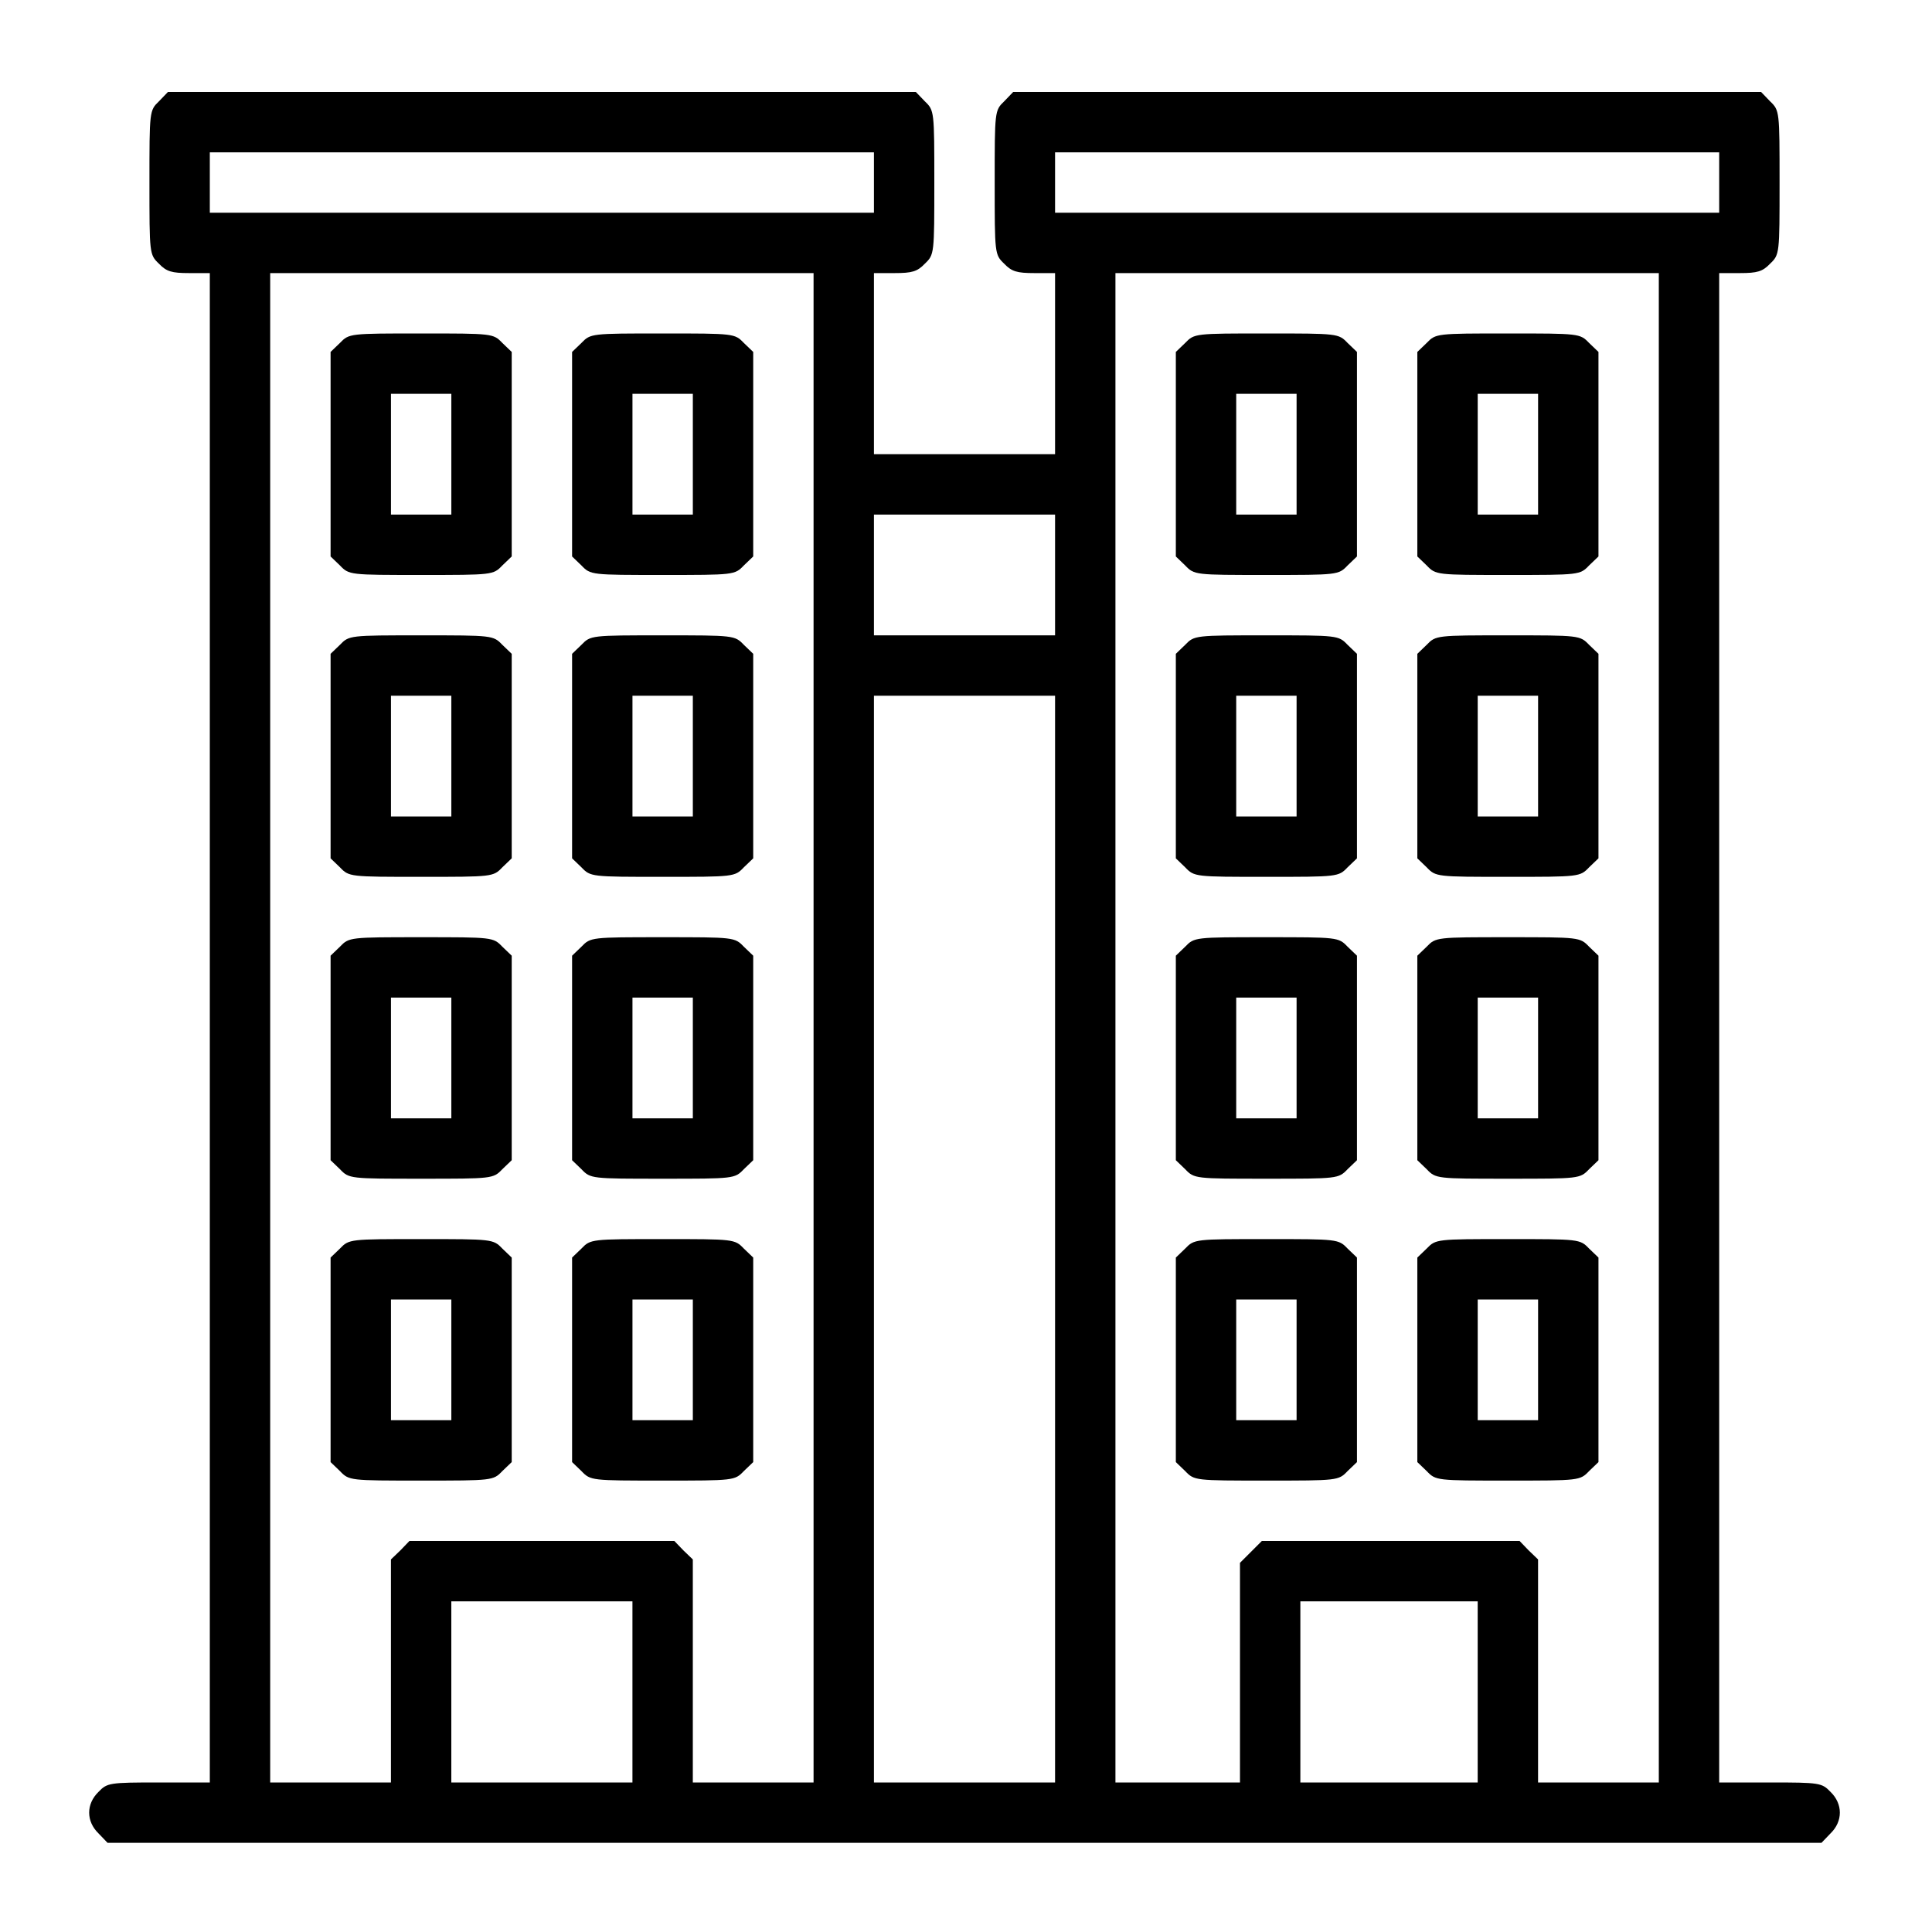
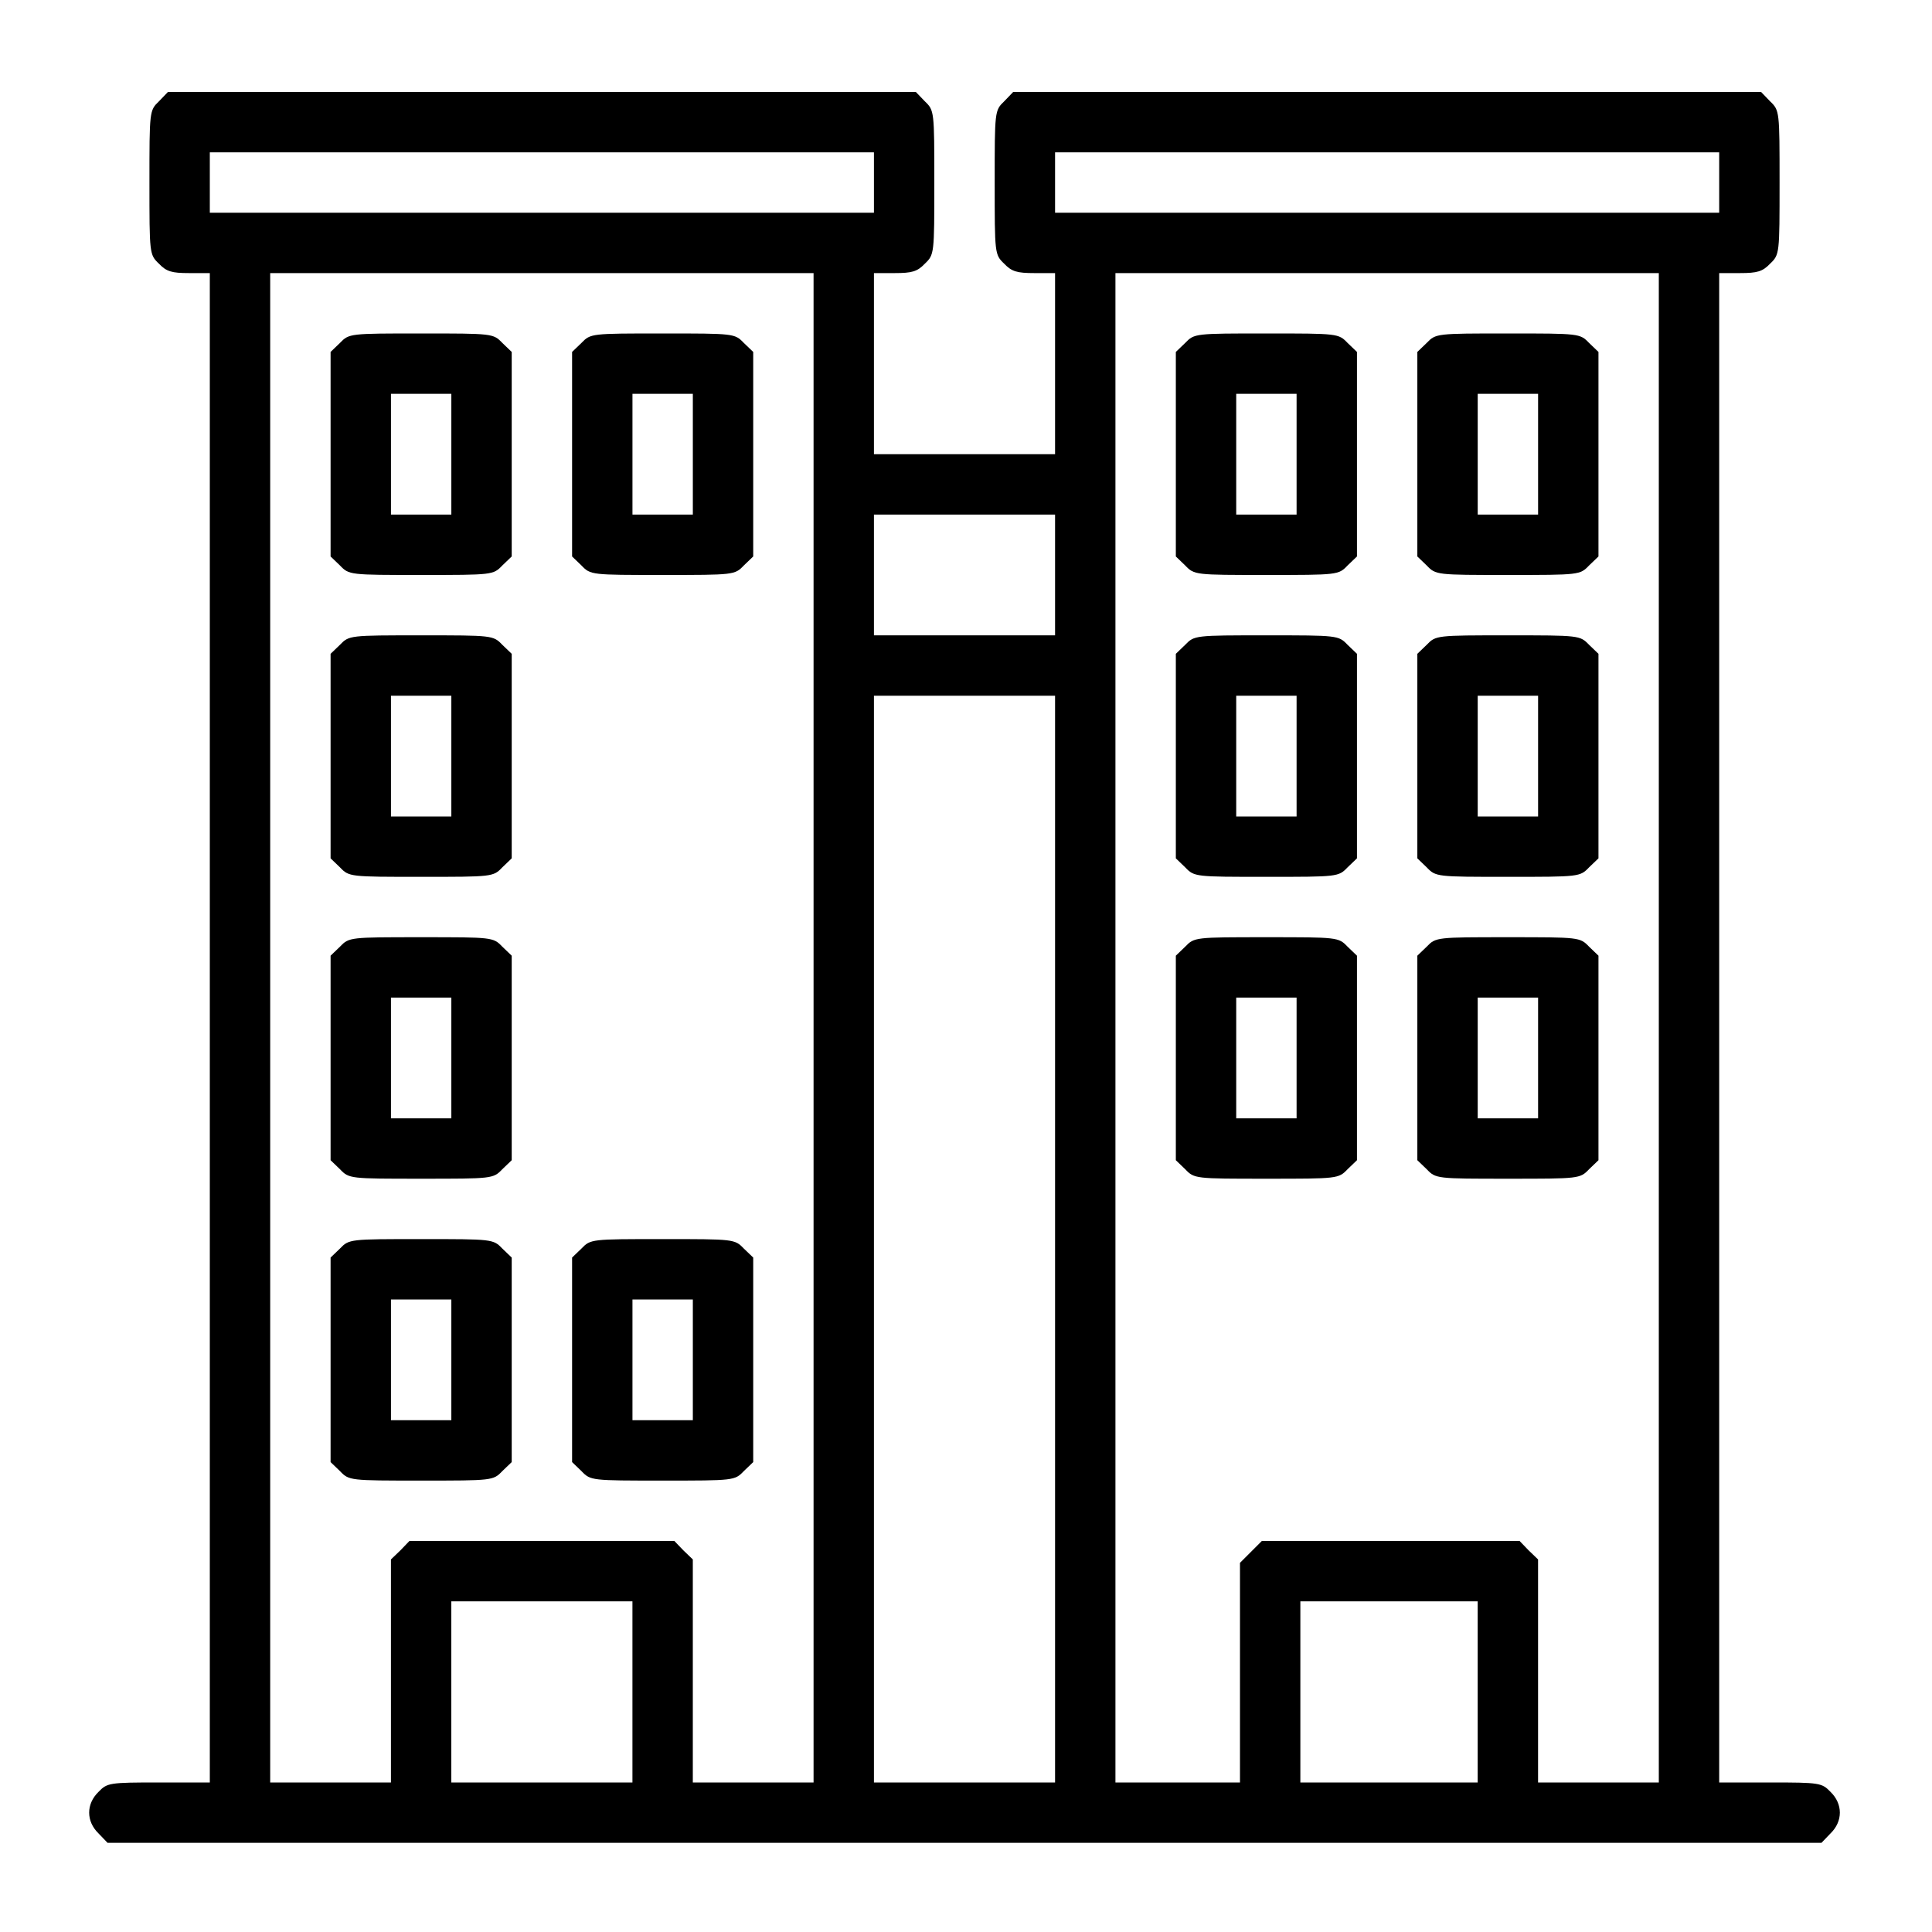
<svg xmlns="http://www.w3.org/2000/svg" width="80" height="80" viewBox="0 0 80 80" fill="none">
  <path d="M6.579 4.198C6.188 4.573 6.188 4.605 6.188 7.558C6.188 10.511 6.188 10.542 6.579 10.917C6.892 11.245 7.11 11.308 7.829 11.308H8.688V42.558V73.808H6.579C4.532 73.808 4.438 73.823 4.079 74.198C3.563 74.698 3.563 75.417 4.079 75.917L4.454 76.308H39.938H75.423L75.798 75.917C76.313 75.417 76.313 74.698 75.798 74.198C75.438 73.823 75.345 73.808 73.298 73.808H71.188V42.558V11.308H72.048C72.766 11.308 72.985 11.245 73.298 10.917C73.688 10.542 73.688 10.511 73.688 7.558C73.688 4.605 73.688 4.573 73.298 4.198L72.923 3.808H57.438H41.954L41.579 4.198C41.188 4.573 41.188 4.605 41.188 7.558C41.188 10.511 41.188 10.542 41.579 10.917C41.892 11.245 42.11 11.308 42.829 11.308H43.688V15.058V18.808H39.938H36.188V15.058V11.308H37.048C37.767 11.308 37.985 11.245 38.298 10.917C38.688 10.542 38.688 10.511 38.688 7.558C38.688 4.605 38.688 4.573 38.298 4.198L37.923 3.808H22.438H6.954L6.579 4.198ZM36.188 7.558V8.808H22.438H8.688V7.558V6.308H22.438H36.188V7.558ZM71.188 7.558V8.808H57.438H43.688V7.558V6.308H57.438H71.188V7.558ZM33.688 42.558V73.808H31.188H28.688V69.198V64.573L28.298 64.198L27.923 63.808H22.438H16.954L16.579 64.198L16.188 64.573V69.198V73.808H13.688H11.188V42.558V11.308H22.438H33.688V42.558ZM68.688 42.558V73.808H66.188H63.688V69.198V64.573L63.298 64.198L62.923 63.808H57.595H52.251L51.798 64.261L51.345 64.714V69.261V73.808H48.767H46.188V42.558V11.308H57.438H68.688V42.558ZM43.688 23.808V26.308H39.938H36.188V23.808V21.308H39.938H43.688V23.808ZM43.688 51.308V73.808H39.938H36.188V51.308V28.808H39.938H43.688V51.308ZM26.188 70.058V73.808H22.438H18.688V70.058V66.308H22.438H26.188V70.058ZM61.188 70.058V73.808H57.517H53.845V70.058V66.308H57.517H61.188V70.058Z" fill="black" />
  <path d="M14.079 14.198L13.689 14.573V18.808V23.042L14.079 23.417C14.454 23.808 14.486 23.808 17.439 23.808C20.392 23.808 20.423 23.808 20.798 23.417L21.189 23.042V18.808V14.573L20.798 14.198C20.423 13.808 20.392 13.808 17.439 13.808C14.486 13.808 14.454 13.808 14.079 14.198ZM18.689 18.808V21.308H17.439H16.189V18.808V16.308H17.439H18.689V18.808Z" fill="black" />
  <path d="M24.079 14.198L23.689 14.573V18.808V23.042L24.079 23.417C24.454 23.808 24.485 23.808 27.439 23.808C30.392 23.808 30.423 23.808 30.798 23.417L31.189 23.042V18.808V14.573L30.798 14.198C30.423 13.808 30.392 13.808 27.439 13.808C24.485 13.808 24.454 13.808 24.079 14.198ZM28.689 18.808V21.308H27.439H26.189V18.808V16.308H27.439H28.689V18.808Z" fill="black" />
  <path d="M14.079 26.698L13.689 27.073V31.308V35.542L14.079 35.917C14.454 36.308 14.486 36.308 17.439 36.308C20.392 36.308 20.423 36.308 20.798 35.917L21.189 35.542V31.308V27.073L20.798 26.698C20.423 26.308 20.392 26.308 17.439 26.308C14.486 26.308 14.454 26.308 14.079 26.698ZM18.689 31.308V33.808H17.439H16.189V31.308V28.808H17.439H18.689V31.308Z" fill="black" />
-   <path d="M24.079 26.698L23.689 27.073V31.308V35.542L24.079 35.917C24.454 36.308 24.485 36.308 27.439 36.308C30.392 36.308 30.423 36.308 30.798 35.917L31.189 35.542V31.308V27.073L30.798 26.698C30.423 26.308 30.392 26.308 27.439 26.308C24.485 26.308 24.454 26.308 24.079 26.698ZM28.689 31.308V33.808H27.439H26.189V31.308V28.808H27.439H28.689V31.308Z" fill="black" />
  <path d="M14.079 39.198L13.689 39.573V43.808V48.042L14.079 48.417C14.454 48.808 14.486 48.808 17.439 48.808C20.392 48.808 20.423 48.808 20.798 48.417L21.189 48.042V43.808V39.573L20.798 39.198C20.423 38.808 20.392 38.808 17.439 38.808C14.486 38.808 14.454 38.808 14.079 39.198ZM18.689 43.808V46.308H17.439H16.189V43.808V41.308H17.439H18.689V43.808Z" fill="black" />
-   <path d="M24.079 39.198L23.689 39.573V43.808V48.042L24.079 48.417C24.454 48.808 24.485 48.808 27.439 48.808C30.392 48.808 30.423 48.808 30.798 48.417L31.189 48.042V43.808V39.573L30.798 39.198C30.423 38.808 30.392 38.808 27.439 38.808C24.485 38.808 24.454 38.808 24.079 39.198ZM28.689 43.808V46.308H27.439H26.189V43.808V41.308H27.439H28.689V43.808Z" fill="black" />
  <path d="M14.079 51.698L13.689 52.073V56.308V60.542L14.079 60.917C14.454 61.308 14.486 61.308 17.439 61.308C20.392 61.308 20.423 61.308 20.798 60.917L21.189 60.542V56.308V52.073L20.798 51.698C20.423 51.308 20.392 51.308 17.439 51.308C14.486 51.308 14.454 51.308 14.079 51.698ZM18.689 56.308V58.808H17.439H16.189V56.308V53.808H17.439H18.689V56.308Z" fill="black" />
  <path d="M24.079 51.698L23.689 52.073V56.308V60.542L24.079 60.917C24.454 61.308 24.485 61.308 27.439 61.308C30.392 61.308 30.423 61.308 30.798 60.917L31.189 60.542V56.308V52.073L30.798 51.698C30.423 51.308 30.392 51.308 27.439 51.308C24.485 51.308 24.454 51.308 24.079 51.698ZM28.689 56.308V58.808H27.439H26.189V56.308V53.808H27.439H28.689V56.308Z" fill="black" />
  <path d="M49.079 14.198L48.689 14.573V18.808V23.042L49.079 23.417C49.454 23.808 49.486 23.808 52.439 23.808C55.392 23.808 55.423 23.808 55.798 23.417L56.189 23.042V18.808V14.573L55.798 14.198C55.423 13.808 55.392 13.808 52.439 13.808C49.486 13.808 49.454 13.808 49.079 14.198ZM53.689 18.808V21.308H52.439H51.189V18.808V16.308H52.439H53.689V18.808Z" fill="black" />
  <path d="M59.079 14.198L58.689 14.573V18.808V23.042L59.079 23.417C59.454 23.808 59.486 23.808 62.439 23.808C65.392 23.808 65.423 23.808 65.798 23.417L66.189 23.042V18.808V14.573L65.798 14.198C65.423 13.808 65.392 13.808 62.439 13.808C59.486 13.808 59.454 13.808 59.079 14.198ZM63.689 18.808V21.308H62.439H61.189V18.808V16.308H62.439H63.689V18.808Z" fill="black" />
  <path d="M49.079 26.698L48.689 27.073V31.308V35.542L49.079 35.917C49.454 36.308 49.486 36.308 52.439 36.308C55.392 36.308 55.423 36.308 55.798 35.917L56.189 35.542V31.308V27.073L55.798 26.698C55.423 26.308 55.392 26.308 52.439 26.308C49.486 26.308 49.454 26.308 49.079 26.698ZM53.689 31.308V33.808H52.439H51.189V31.308V28.808H52.439H53.689V31.308Z" fill="black" />
  <path d="M59.079 26.698L58.689 27.073V31.308V35.542L59.079 35.917C59.454 36.308 59.486 36.308 62.439 36.308C65.392 36.308 65.423 36.308 65.798 35.917L66.189 35.542V31.308V27.073L65.798 26.698C65.423 26.308 65.392 26.308 62.439 26.308C59.486 26.308 59.454 26.308 59.079 26.698ZM63.689 31.308V33.808H62.439H61.189V31.308V28.808H62.439H63.689V31.308Z" fill="black" />
  <path d="M49.079 39.198L48.689 39.573V43.808V48.042L49.079 48.417C49.454 48.808 49.486 48.808 52.439 48.808C55.392 48.808 55.423 48.808 55.798 48.417L56.189 48.042V43.808V39.573L55.798 39.198C55.423 38.808 55.392 38.808 52.439 38.808C49.486 38.808 49.454 38.808 49.079 39.198ZM53.689 43.808V46.308H52.439H51.189V43.808V41.308H52.439H53.689V43.808Z" fill="black" />
  <path d="M59.079 39.198L58.689 39.573V43.808V48.042L59.079 48.417C59.454 48.808 59.486 48.808 62.439 48.808C65.392 48.808 65.423 48.808 65.798 48.417L66.189 48.042V43.808V39.573L65.798 39.198C65.423 38.808 65.392 38.808 62.439 38.808C59.486 38.808 59.454 38.808 59.079 39.198ZM63.689 43.808V46.308H62.439H61.189V43.808V41.308H62.439H63.689V43.808Z" fill="black" />
-   <path d="M49.079 51.698L48.689 52.073V56.308V60.542L49.079 60.917C49.454 61.308 49.486 61.308 52.439 61.308C55.392 61.308 55.423 61.308 55.798 60.917L56.189 60.542V56.308V52.073L55.798 51.698C55.423 51.308 55.392 51.308 52.439 51.308C49.486 51.308 49.454 51.308 49.079 51.698ZM53.689 56.308V58.808H52.439H51.189V56.308V53.808H52.439H53.689V56.308Z" fill="black" />
-   <path d="M59.079 51.698L58.689 52.073V56.308V60.542L59.079 60.917C59.454 61.308 59.486 61.308 62.439 61.308C65.392 61.308 65.423 61.308 65.798 60.917L66.189 60.542V56.308V52.073L65.798 51.698C65.423 51.308 65.392 51.308 62.439 51.308C59.486 51.308 59.454 51.308 59.079 51.698ZM63.689 56.308V58.808H62.439H61.189V56.308V53.808H62.439H63.689V56.308Z" fill="black" />
</svg>